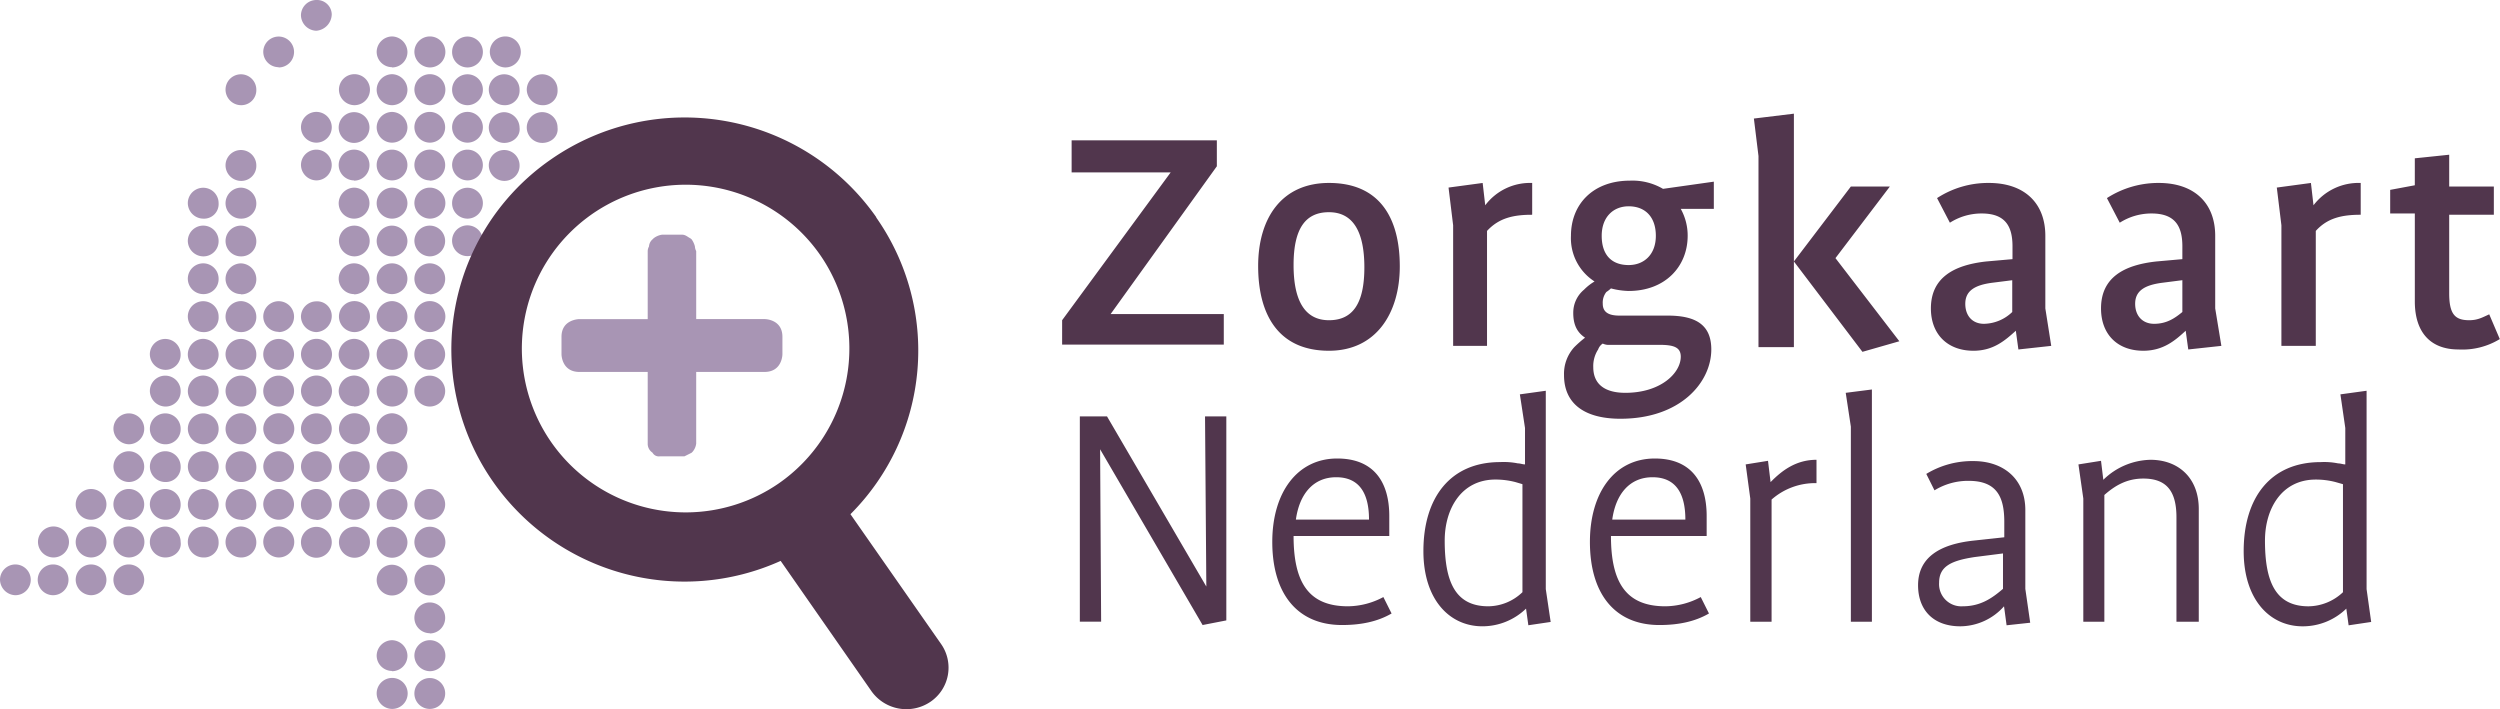
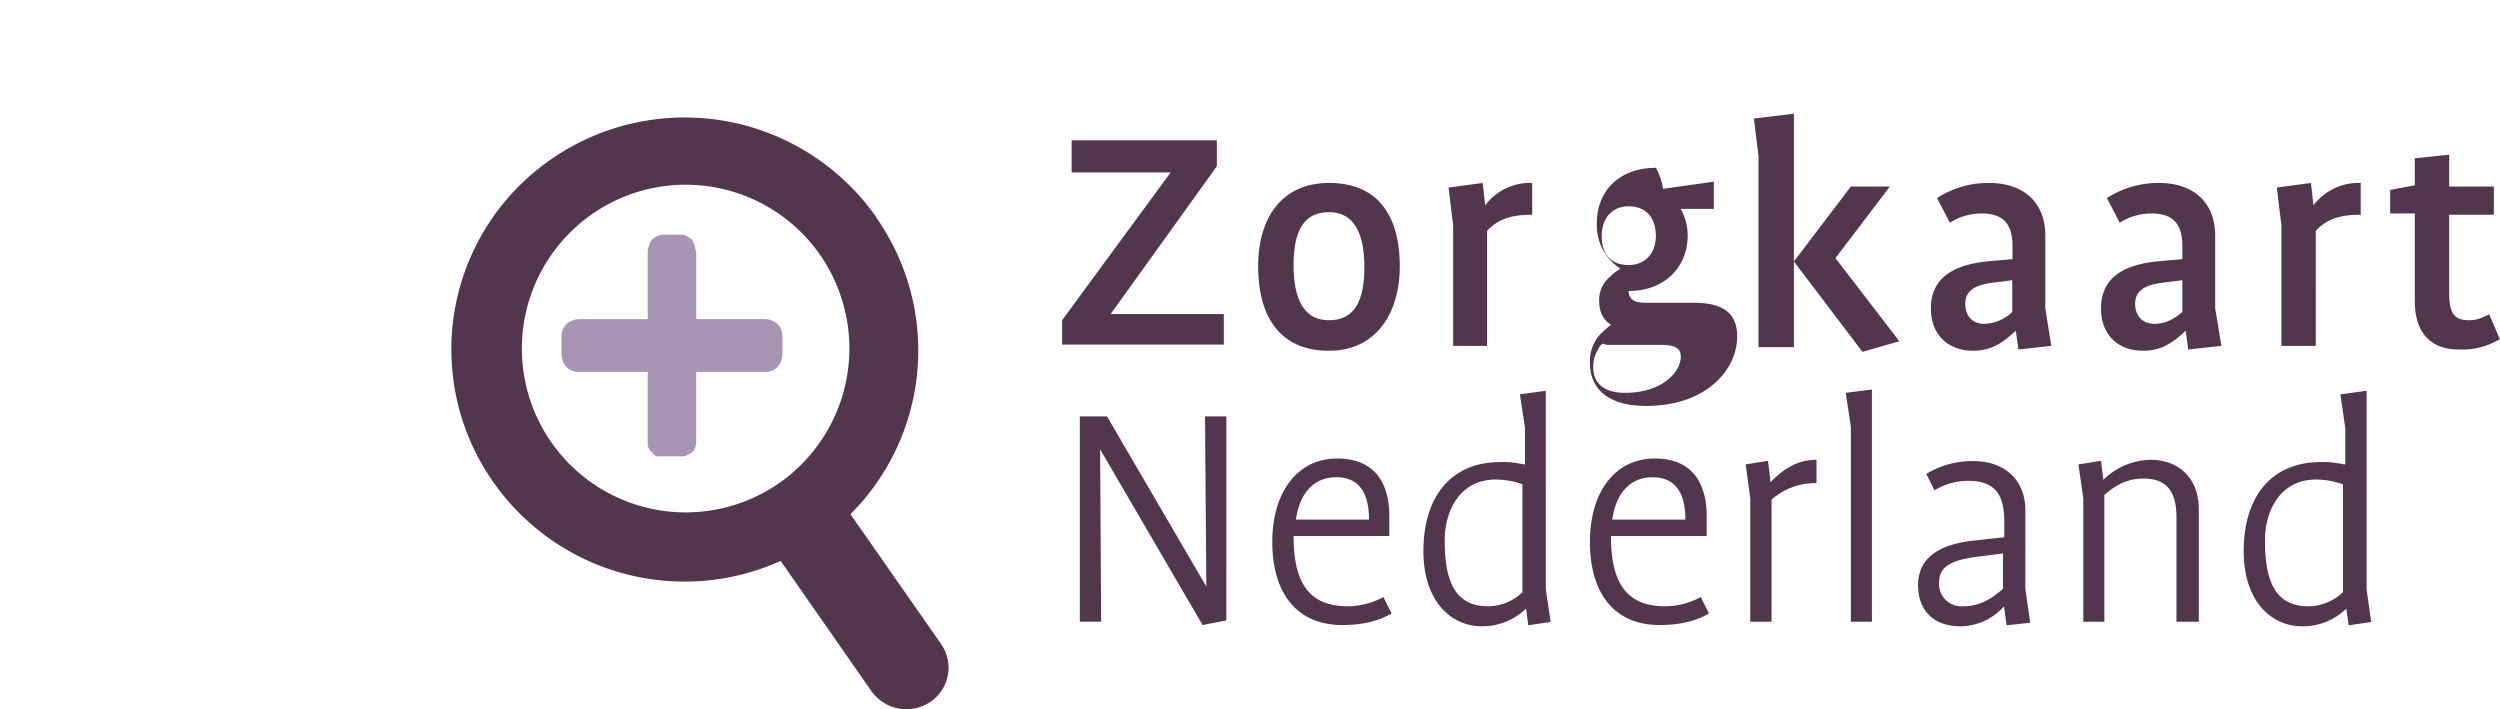
<svg xmlns="http://www.w3.org/2000/svg" width="706.342" height="200.352" viewBox="0 0 706.342 200.352">
  <g id="zorgkaart-white" transform="translate(-0.87 -0.83)">
-     <path id="Path_15" data-name="Path 15" d="M85.9,5.138a4.476,4.476,0,0,0,4.35,4.381A4.746,4.746,0,0,0,94.6,4.846,4.167,4.167,0,0,0,90.254.83,4.366,4.366,0,0,0,85.9,5.211ZM79.6,19.816a4.365,4.365,0,0,1-4.35-4.309,4.35,4.35,0,1,1,8.7,0,4.366,4.366,0,0,1-4.35,4.381ZM64.591,26.169a4.426,4.426,0,0,0,4.35,4.381,4.243,4.243,0,0,0,4.35-4.381,4.35,4.35,0,1,0-8.7,0Zm36.319,15.043a4.366,4.366,0,0,1-4.35-4.381,4.35,4.35,0,0,1,8.7.073A4.365,4.365,0,0,1,100.911,41.211ZM64.591,47.564a4.426,4.426,0,0,0,4.35,4.381,4.243,4.243,0,0,0,4.35-4.381,4.35,4.35,0,1,0-8.7,0Zm36.319,15.043a4.366,4.366,0,0,1-4.35-4.381,4.476,4.476,0,0,1,4.35-4.381,4.426,4.426,0,0,1,4.35,4.381A4.366,4.366,0,0,1,100.911,62.607Zm10.729,0a4.366,4.366,0,0,1-4.35-4.381,4.426,4.426,0,0,1,4.35-4.381,4.476,4.476,0,0,1,4.35,4.381A4.366,4.366,0,0,1,111.64,62.607Zm6.307-4.381a4.476,4.476,0,0,0,4.35,4.381,4.381,4.381,0,1,0-4.35-4.381Zm15.006,4.381a4.366,4.366,0,0,1-4.35-4.381,4.35,4.35,0,1,1,8.7,0A4.366,4.366,0,0,1,132.953,62.607Zm-36.319,6.28a4.426,4.426,0,0,0,4.35,4.381,4.345,4.345,0,1,0-4.35-4.308Zm15.006,4.381a4.345,4.345,0,1,1,0-8.69,4.426,4.426,0,0,1,4.35,4.381A4.365,4.365,0,0,1,111.64,73.268Zm6.307-4.381a4.476,4.476,0,0,0,4.35,4.381,4.345,4.345,0,1,0-4.35-4.308ZM100.911,83.929a4.366,4.366,0,0,1-4.35-4.381,4.35,4.35,0,0,1,8.7.073A4.366,4.366,0,0,1,100.911,84Zm6.379-4.381a4.346,4.346,0,1,1,0,.073ZM122.3,83.929a4.366,4.366,0,0,1-4.35-4.381,4.35,4.35,0,0,1,8.7.073A4.366,4.366,0,0,1,122.3,84ZM96.633,90.282a4.426,4.426,0,0,0,4.35,4.381,4.381,4.381,0,1,0-4.35-4.381Zm15.006,4.381a4.366,4.366,0,0,1-4.35-4.381,4.426,4.426,0,0,1,4.35-4.381,4.476,4.476,0,0,1,4.35,4.381,4.366,4.366,0,0,1-4.35,4.381Zm6.307-4.381a4.476,4.476,0,0,0,4.35,4.381,4.381,4.381,0,1,0-4.35-4.381ZM68.941,94.664a4.366,4.366,0,0,1-4.35-4.381,4.426,4.426,0,0,1,4.35-4.381,4.476,4.476,0,0,1,4.35,4.381A4.243,4.243,0,0,1,68.941,94.664ZM53.935,90.282a4.426,4.426,0,0,0,4.35,4.381,4.12,4.12,0,0,0,4.35-4.381,4.35,4.35,0,1,0-8.7,0Zm15.006-6.353a4.366,4.366,0,0,1-4.35-4.381,4.412,4.412,0,0,1,4.35-4.308,4.476,4.476,0,0,1,4.35,4.381A4.243,4.243,0,0,1,68.941,84ZM53.935,79.548a4.378,4.378,0,0,0,4.35,4.381,4.244,4.244,0,0,0,4.35-4.381,4.35,4.35,0,0,0-8.7.073Zm15.006-6.28a4.345,4.345,0,1,1,0-8.69,4.426,4.426,0,0,1,4.35,4.381A4.226,4.226,0,0,1,68.941,73.268ZM53.935,68.887a4.426,4.426,0,0,0,4.35,4.381,4.286,4.286,0,0,0,4.35-4.381,4.35,4.35,0,0,0-8.7.073Zm15.006-6.28a4.366,4.366,0,0,1-4.35-4.381,4.426,4.426,0,0,1,4.35-4.381,4.476,4.476,0,0,1,4.35,4.381A4.243,4.243,0,0,1,68.941,62.607ZM53.935,58.225a4.426,4.426,0,0,0,4.35,4.381,4.12,4.12,0,0,0,4.35-4.381,4.35,4.35,0,1,0-8.7,0ZM79.6,94.59a4.365,4.365,0,0,1-4.35-4.309,4.35,4.35,0,1,1,8.7,0,4.366,4.366,0,0,1-4.35,4.381ZM85.9,90.282a4.476,4.476,0,0,0,4.35,4.381,4.564,4.564,0,0,0,4.35-4.746,4.109,4.109,0,0,0-4.35-3.943,4.365,4.365,0,0,0-4.35,4.309Zm15.006,15.043a4.366,4.366,0,0,1-4.35-4.381,4.476,4.476,0,0,1,4.35-4.381,4.426,4.426,0,0,1,4.35,4.381A4.366,4.366,0,0,1,100.911,105.325Zm6.379-4.381a4.426,4.426,0,0,0,4.35,4.381,4.381,4.381,0,1,0-4.35-4.381Zm15.006,4.381a4.366,4.366,0,0,1-4.35-4.381,4.35,4.35,0,1,1,8.7,0A4.366,4.366,0,0,1,122.3,105.325Zm-57.7-4.381a4.426,4.426,0,0,0,4.35,4.381,4.243,4.243,0,0,0,4.35-4.381,4.35,4.35,0,1,0-8.7,0Zm-6.307,4.381a4.366,4.366,0,0,1-4.35-4.381,4.426,4.426,0,0,1,4.35-4.381,4.476,4.476,0,0,1,4.35,4.381A4.286,4.286,0,0,1,58.285,105.325Zm-15.079-4.381a4.476,4.476,0,0,0,4.35,4.381,4.243,4.243,0,0,0,4.35-4.381,4.35,4.35,0,1,0-8.7,0ZM79.6,105.325a4.366,4.366,0,0,1-4.35-4.381,4.35,4.35,0,1,1,8.7,0A4.366,4.366,0,0,1,79.6,105.325Zm6.307-4.381a4.476,4.476,0,0,0,4.35,4.381,4.381,4.381,0,1,0-4.35-4.381Zm15.006,14.677a4.365,4.365,0,0,1-4.35-4.309,4.476,4.476,0,0,1,4.35-4.381,4.426,4.426,0,0,1,4.35,4.381,4.366,4.366,0,0,1-4.35,4.381Zm6.379-4.308a4.426,4.426,0,0,0,4.35,4.381,4.381,4.381,0,1,0-4.35-4.381Zm15.006,4.381a4.366,4.366,0,0,1-4.35-4.381,4.35,4.35,0,1,1,8.7,0A4.366,4.366,0,0,1,122.3,115.694Zm-57.7-4.381a4.426,4.426,0,0,0,4.35,4.381,4.243,4.243,0,0,0,4.35-4.381,4.35,4.35,0,1,0-8.7,0Zm-6.307,4.381a4.366,4.366,0,0,1-4.35-4.381,4.426,4.426,0,0,1,4.35-4.381,4.476,4.476,0,0,1,4.35,4.381A4.286,4.286,0,0,1,58.285,115.694Zm-15.079-4.381a4.476,4.476,0,0,0,4.35,4.381,4.243,4.243,0,0,0,4.35-4.381,4.35,4.35,0,1,0-8.7,0ZM79.6,115.694a4.366,4.366,0,0,1-4.35-4.381,4.35,4.35,0,1,1,8.7,0A4.366,4.366,0,0,1,79.6,115.694Zm6.307-4.381a4.476,4.476,0,0,0,4.35,4.381,4.381,4.381,0,1,0-4.35-4.381Zm4.35,15.043a4.366,4.366,0,0,1-4.35-4.381,4.35,4.35,0,1,1,8.7,0,4.366,4.366,0,0,1-4.35,4.381Zm6.379-4.381a4.426,4.426,0,0,0,4.35,4.381,4.381,4.381,0,1,0-4.35-4.381Zm15.006,4.381a4.366,4.366,0,0,1-4.35-4.381,4.426,4.426,0,0,1,4.35-4.381,4.476,4.476,0,0,1,4.35,4.381A4.366,4.366,0,0,1,111.64,126.355Zm-57.7-4.381a4.426,4.426,0,0,0,4.35,4.381,4.286,4.286,0,0,0,4.35-4.381,4.35,4.35,0,1,0-8.7,0Zm-6.379,4.381a4.366,4.366,0,0,1-4.35-4.381,4.35,4.35,0,1,1,8.7,0A4.243,4.243,0,0,1,47.556,126.355Zm-14.644-4.381a4.476,4.476,0,0,0,4.35,4.381,4.366,4.366,0,0,0,4.35-4.381,4.35,4.35,0,1,0-8.7,0Zm36.029,4.381a4.366,4.366,0,0,1-4.35-4.381,4.426,4.426,0,0,1,4.35-4.381,4.476,4.476,0,0,1,4.35,4.381A4.243,4.243,0,0,1,68.941,126.355Zm6.307-4.381a4.476,4.476,0,0,0,4.35,4.381,4.381,4.381,0,1,0-4.35-4.381Zm15.006,15.043a4.366,4.366,0,0,1-4.35-4.381,4.35,4.35,0,0,1,8.7.073,4.365,4.365,0,0,1-4.35,4.308Zm6.379-4.381a4.345,4.345,0,1,1,0,.073Zm15.006,4.381a4.366,4.366,0,0,1-4.35-4.381,4.412,4.412,0,0,1,4.35-4.308,4.476,4.476,0,0,1,4.35,4.381,4.365,4.365,0,0,1-4.35,4.308Zm-57.7-4.381a4.378,4.378,0,0,0,4.35,4.381,4.244,4.244,0,0,0,4.35-4.381,4.35,4.35,0,0,0-8.7.073Zm-6.379,4.381a4.366,4.366,0,0,1-4.35-4.381,4.35,4.35,0,0,1,8.7.073A4.184,4.184,0,0,1,47.556,137.016Zm-14.644-4.381a4.426,4.426,0,0,0,4.35,4.381,4.345,4.345,0,1,0-4.35-4.308Zm36.029,4.381a4.366,4.366,0,0,1-4.35-4.381,4.412,4.412,0,0,1,4.35-4.308,4.476,4.476,0,0,1,4.35,4.381A4.184,4.184,0,0,1,68.941,137.016Zm6.307-4.381a4.426,4.426,0,0,0,4.35,4.381,4.345,4.345,0,1,0-4.35-4.308Zm15.006,15.043A4.366,4.366,0,0,1,85.9,143.3a4.35,4.35,0,0,1,8.7.073,4.366,4.366,0,0,1-4.35,4.381Zm6.379-4.381a4.345,4.345,0,1,1,0,.073Zm15.006,4.381a4.366,4.366,0,0,1-4.35-4.381,4.412,4.412,0,0,1,4.35-4.308,4.476,4.476,0,0,1,4.35,4.381,4.366,4.366,0,0,1-4.35,4.381Zm6.307-4.381a4.426,4.426,0,0,0,4.35,4.381,4.345,4.345,0,1,0-4.35-4.308Zm-59.662,4.381a4.366,4.366,0,0,1-4.35-4.381,4.412,4.412,0,0,1,4.35-4.308,4.476,4.476,0,0,1,4.35,4.381,4.286,4.286,0,0,1-4.35,4.381ZM43.206,143.3a4.426,4.426,0,0,0,4.35,4.381,4.2,4.2,0,0,0,4.35-4.381,4.35,4.35,0,0,0-8.7.073Zm-5.944,4.381a4.366,4.366,0,0,1-4.35-4.381,4.35,4.35,0,0,1,8.7.073,4.366,4.366,0,0,1-4.35,4.381ZM22.256,143.3a4.345,4.345,0,1,1,0,.073Zm46.686,4.381a4.366,4.366,0,0,1-4.35-4.381,4.412,4.412,0,0,1,4.35-4.308,4.476,4.476,0,0,1,4.35,4.381,4.243,4.243,0,0,1-4.35,4.381Zm6.307-4.381a4.426,4.426,0,0,0,4.35,4.381,4.345,4.345,0,1,0-4.35-4.308Zm15.006,15.116a4.366,4.366,0,0,1-4.35-4.381,4.35,4.35,0,1,1,8.7,0,4.366,4.366,0,0,1-4.35,4.381Zm6.379-4.381a4.426,4.426,0,0,0,4.35,4.381,4.381,4.381,0,1,0-4.35-4.381Zm15.006,4.381a4.366,4.366,0,0,1-4.35-4.381,4.426,4.426,0,0,1,4.35-4.381,4.476,4.476,0,0,1,4.35,4.381,4.366,4.366,0,0,1-4.35,4.381Zm6.307-4.381a4.476,4.476,0,0,0,4.35,4.381,4.381,4.381,0,1,0-4.35-4.381Zm-6.307,15.043a4.345,4.345,0,1,1,0-8.69,4.426,4.426,0,0,1,4.35,4.381,4.365,4.365,0,0,1-4.35,4.308Zm6.307-4.381a4.476,4.476,0,0,0,4.35,4.381,4.345,4.345,0,1,0-4.35-4.308Zm-6.307,25.7a4.365,4.365,0,0,1-4.35-4.309,4.426,4.426,0,0,1,4.35-4.381,4.476,4.476,0,0,1,4.35,4.381,4.366,4.366,0,0,1-4.35,4.381Zm6.307-4.308a4.476,4.476,0,0,0,4.35,4.381,4.381,4.381,0,1,0-4.35-4.381Zm4.35-6.353a4.366,4.366,0,0,1-4.35-4.381,4.35,4.35,0,0,1,8.7.073,4.366,4.366,0,0,1-4.35,4.381ZM107.29,196.749a4.426,4.426,0,0,0,4.35,4.381,4.381,4.381,0,1,0-4.35-4.381ZM122.3,201.13a4.366,4.366,0,0,1-4.35-4.381,4.35,4.35,0,1,1,8.7,0,4.366,4.366,0,0,1-4.35,4.381ZM53.935,153.958a4.426,4.426,0,0,0,4.35,4.381,4.119,4.119,0,0,0,4.35-4.381,4.35,4.35,0,1,0-8.7,0Zm-6.379,4.381a4.366,4.366,0,0,1-4.35-4.381,4.35,4.35,0,1,1,8.7,0C52.268,156.294,50.238,158.339,47.556,158.339Zm-14.644-4.381a4.476,4.476,0,0,0,4.35,4.381,4.381,4.381,0,1,0-4.35-4.381Zm-6.307,4.381a4.366,4.366,0,0,1-4.35-4.381,4.426,4.426,0,0,1,4.35-4.381,4.476,4.476,0,0,1,4.35,4.381A4.366,4.366,0,0,1,26.605,158.339ZM11.6,153.958a4.426,4.426,0,0,0,4.35,4.381,4.381,4.381,0,1,0-4.35-4.381ZM37.262,169a4.366,4.366,0,0,1-4.35-4.381,4.35,4.35,0,0,1,8.7.073A4.365,4.365,0,0,1,37.262,169Zm-15.006-4.381A4.426,4.426,0,0,0,26.605,169a4.345,4.345,0,1,0-4.35-4.308ZM15.876,169a4.366,4.366,0,0,1-4.35-4.381,4.35,4.35,0,0,1,8.7.073A4.365,4.365,0,0,1,15.876,169ZM.87,164.619A4.476,4.476,0,0,0,5.22,169a4.345,4.345,0,1,0-4.35-4.308Zm68.071-6.28a4.366,4.366,0,0,1-4.35-4.381,4.426,4.426,0,0,1,4.35-4.381,4.476,4.476,0,0,1,4.35,4.381A4.243,4.243,0,0,1,68.941,158.339Zm6.307-4.381a4.476,4.476,0,0,0,4.35,4.381,4.381,4.381,0,1,0-4.35-4.381Zm57.7-80.763a4.366,4.366,0,0,1-4.35-4.381,4.35,4.35,0,0,1,8.7.073A4.365,4.365,0,0,1,132.953,73.195ZM100.911,51.8a4.366,4.366,0,0,1-4.35-4.381,4.35,4.35,0,0,1,8.7.073,4.366,4.366,0,0,1-4.35,4.381Zm6.379-4.381a4.346,4.346,0,1,1,0,.073ZM122.3,51.8a4.366,4.366,0,0,1-4.35-4.381,4.35,4.35,0,0,1,8.7.073,4.366,4.366,0,0,1-4.35,4.381Zm6.307-4.381a4.426,4.426,0,0,0,4.35,4.381,4.345,4.345,0,1,0-4.35-4.308Zm-42.7,0a4.426,4.426,0,0,0,4.35,4.381,4.345,4.345,0,1,0-4.35-4.308Zm4.35-6.28a4.366,4.366,0,0,1-4.35-4.381,4.35,4.35,0,0,1,8.7.073A4.365,4.365,0,0,1,90.254,41.138Zm21.385,0a4.366,4.366,0,0,1-4.35-4.381,4.412,4.412,0,0,1,4.35-4.308,4.476,4.476,0,0,1,4.35,4.381A4.365,4.365,0,0,1,111.64,41.138Zm6.307-4.381a4.426,4.426,0,0,0,4.35,4.381,4.345,4.345,0,1,0-4.35-4.308Zm15.006,4.381a4.366,4.366,0,0,1-4.35-4.381,4.35,4.35,0,0,1,8.7.073A4.365,4.365,0,0,1,132.953,41.138ZM96.633,26.169a4.426,4.426,0,0,0,4.35,4.381,4.381,4.381,0,1,0-4.35-4.381ZM111.64,30.55a4.366,4.366,0,0,1-4.35-4.381,4.426,4.426,0,0,1,4.35-4.381,4.476,4.476,0,0,1,4.35,4.381A4.366,4.366,0,0,1,111.64,30.55Zm6.307-4.381a4.476,4.476,0,0,0,4.35,4.381,4.381,4.381,0,1,0-4.35-4.381Zm15.006,4.381a4.366,4.366,0,0,1-4.35-4.381,4.35,4.35,0,1,1,8.7,0A4.366,4.366,0,0,1,132.953,30.55Zm6.017,17.014a4.426,4.426,0,0,0,4.35,4.381,4.286,4.286,0,0,0,4.35-4.381,4.35,4.35,0,1,0-8.7,0Zm4.35-6.353a4.366,4.366,0,0,1-4.35-4.381,4.412,4.412,0,0,1,4.35-4.308,4.476,4.476,0,0,1,4.35,4.381C147.959,39.24,145.929,41.211,143.319,41.211Zm-4.35-15.043a4.426,4.426,0,0,0,4.35,4.381,4.12,4.12,0,0,0,4.35-4.381,4.35,4.35,0,1,0-8.7,0Zm-27.33-6.353a4.365,4.365,0,0,1-4.35-4.309,4.426,4.426,0,0,1,4.35-4.381,4.476,4.476,0,0,1,4.35,4.381,4.366,4.366,0,0,1-4.35,4.381Zm6.307-4.308a4.476,4.476,0,0,0,4.35,4.381,4.381,4.381,0,1,0-4.35-4.381Zm15.006,4.381a4.366,4.366,0,0,1-4.35-4.381,4.35,4.35,0,1,1,8.7,0A4.366,4.366,0,0,1,132.953,19.889Zm6.307-4.381a4.476,4.476,0,0,0,4.35,4.381,4.381,4.381,0,1,0-4.35-4.381Zm14.789,25.7a4.366,4.366,0,0,1-4.35-4.381,4.35,4.35,0,0,1,8.7.073C158.688,39.24,156.73,41.211,154.048,41.211ZM149.7,26.169a4.476,4.476,0,0,0,4.35,4.381,4.081,4.081,0,0,0,4.35-4.381,4.35,4.35,0,1,0-8.7,0Z" transform="translate(0 0)" fill="#a895b4" fill-rule="evenodd" />
    <path id="Path_16" data-name="Path 16" d="M85,38.732v4.93s0,5-5.075,5H60.639V68.889a4.322,4.322,0,0,1-1.015,2.32l-.29.29L57.3,72.514H50.272A1.993,1.993,0,0,1,48.315,71.5l-.362-.29a2.972,2.972,0,0,1-1.015-2.32V48.664H27.655c-5.075,0-5.075-5-5.075-5v-4.93c0-5,5.075-5,5.075-5H46.938V14.52a2.783,2.783,0,0,1,.362-1.3,2.888,2.888,0,0,1,1.015-2.03l.29-.29A5.114,5.114,0,0,1,51,9.88h5.654c1.015,0,1.667.725,2.32,1.015l.362.29a5.893,5.893,0,0,1,.942,2.03,3.119,3.119,0,0,0,.362,1.3V33.73H79.995S85,33.73,85,38.732Z" transform="translate(136.933 57.255)" fill="#a895b4" />
-     <path id="Path_17" data-name="Path 17" d="M110.148,109.6a46.29,46.29,0,1,1,12.034-64.3,46.4,46.4,0,0,1-12.034,64.3ZM137.84,34.347a66.114,66.114,0,0,0-91.7-16.528,65.244,65.244,0,0,0-16.673,91.124A65.969,65.969,0,0,0,110.8,131.416l25.663,36.827a12.11,12.11,0,0,0,16.673,2.972,11.654,11.654,0,0,0,3.045-16.238l-25.663-36.754a65.389,65.389,0,0,0,7.249-83.875Zm52.485,36.319V63.417L220.99,21.661H193.008V12.6h41.031v7.322L204.027,61.677H236V70.3H190.325v.29Zm75.393,1.377c-14.354,0-20.008-10.294-20.008-23.923,0-13.556,6.669-23.488,20.008-23.488,14.354,0,20.008,9.932,20.008,23.56C285.726,61.387,279.057,72.044,265.718,72.044Zm0-39.146c-6.669,0-10,4.64-10,14.934s3.335,15.586,10,15.586,10-4.64,10-14.934S272.388,32.9,265.718,32.9Zm57.342.725c-5.292,0-9.352.942-12.686,4.567V70.666H300.8V36.595l-1.3-10.657,9.642-1.3.725,6.307a15.844,15.844,0,0,1,13.266-6.307V33.55Zm42.046-1.667a15.46,15.46,0,0,1,1.957,7.612c0,8.627-6.307,15.586-16.673,15.586a21.322,21.322,0,0,1-5-.725,8.972,8.972,0,0,1-1.3,1.015,4.834,4.834,0,0,0-1.015,3.335c0,2.61,2.03,3.335,4.712,3.335h13.629c7.974,0,12.324,2.61,12.324,9.569,0,9.279-8.7,19.573-25.663,19.573-10.294,0-15.948-4.35-15.948-12.324a11.149,11.149,0,0,1,2.9-7.9,32.312,32.312,0,0,1,3.045-2.682c-1.957-1.3-3.335-3.262-3.335-6.959a8.429,8.429,0,0,1,3.045-6.6,14.39,14.39,0,0,1,2.972-2.32,14.5,14.5,0,0,1-6.669-12.9c0-8.989,6.307-15.586,16.673-15.586A17.091,17.091,0,0,1,360.1,26.3l14.354-2.03v7.684h-9.424Zm-6.017,38.421H345.1a3.9,3.9,0,0,1-2.03-.362,3.307,3.307,0,0,0-1.3,1.667,8.585,8.585,0,0,0-1.377,5c0,4.64,3.045,7.249,9.062,7.249,10,0,15.659-5.582,15.659-10.222C365.106,71.029,363.077,70.376,359.089,70.376Zm-8.7-39.146c-4.35,0-7.612,3.045-7.612,8.337,0,5.582,2.972,8.264,7.612,8.264,4.35,0,7.684-2.972,7.684-8.264S355.1,31.23,350.39,31.23Zm36.682,39.436V17.021l-1.3-10.584L397.076,5.06V71.029h-10Zm29.36,1.667L397.076,46.816l16.094-21.168h11.019L408.82,45.874l18.051,23.488L416.5,72.334Zm44.076-.652-.725-5.292c-2.972,2.682-6.307,5.654-11.961,5.654-7.322,0-12.034-4.64-12.034-11.961,0-8.627,6.379-12.251,15.659-13.266l7.394-.652V42.539c0-5.654-2.03-9.279-8.7-9.279a16.591,16.591,0,0,0-8.989,2.61l-3.625-6.959a26.428,26.428,0,0,1,14.644-4.277c10,0,15.948,5.654,15.948,14.934V60.082l1.667,10.584ZM458.84,52.108l-5.727.725c-5,.652-7.612,2.32-7.612,5.944,0,3.335,1.957,5.654,5.292,5.654a11.76,11.76,0,0,0,7.974-3.335V52.108ZM508.5,71.681l-.725-5.292c-2.9,2.682-6.307,5.654-11.961,5.654-7.322,0-11.961-4.64-11.961-11.961,0-8.627,6.307-12.251,15.659-13.266l7.322-.652V42.539c0-5.654-2.03-9.279-8.7-9.279a16.591,16.591,0,0,0-8.989,2.61l-3.625-6.959a26.792,26.792,0,0,1,14.644-4.277c10,0,15.948,5.654,15.948,14.934V60.082l1.74,10.584Zm-1.667-19.573-5.654.725c-5.074.652-7.684,2.32-7.684,5.944,0,3.335,2.03,5.654,5.364,5.654,3.625,0,5.944-1.667,7.974-3.335Zm50.383-18.486c-5.365,0-9.424.942-12.686,4.567V70.666h-9.714V36.595l-1.3-10.657,9.642-1.3.725,6.307a15.991,15.991,0,0,1,13.339-6.307V33.55Zm39.364,35.087a20.3,20.3,0,0,1-11.744,2.972c-7.974,0-12.324-4.93-12.324-13.556V33.26H565.55V26.59l6.959-1.3V17.674l9.714-1.015v8.989h12.614v7.974H582.223V55.805c0,5.944,1.667,7.612,5.654,7.612,2.32,0,3.625-.725,5.654-1.667l2.972,6.959Zm-366.525,80.9-29-49.73.29,48.715h-6.017V90.6h7.684l28.055,48.063L230.7,90.6h6.017v57.632l-6.669,1.3Zm53.355-3.335c-3.987,2.32-8.7,3.262-13.991,3.262-12.686,0-19.718-8.917-19.718-23.488,0-13.919,7.032-23.56,18.341-23.56,10.367,0,14.716,6.669,14.716,16.238v5.654h-27.04c0,13.266,4.35,19.863,15.369,19.863a21.441,21.441,0,0,0,10-2.61l2.32,4.64Zm-6.379-26.532c0-7.249-2.61-11.961-9.279-11.961-6.379,0-10.367,4.64-11.381,11.961Zm45.018,29.867-.652-4.712a17.739,17.739,0,0,1-12.324,5c-9.352,0-16.673-7.612-16.673-21.241,0-15.224,7.684-25.155,21.675-25.155a20.414,20.414,0,0,1,5,.362c.725,0,1.3.29,2.03.29V93.864l-1.45-9.5,7.322-1.015V139.39l1.377,9.279-6.379.942Zm-1.667-39.871-1.957-.58a22.383,22.383,0,0,0-5.654-.725c-9.714,0-14.354,8.337-14.354,17.253,0,11.6,2.972,18.558,12.324,18.558a14.081,14.081,0,0,0,9.642-3.987V109.813Zm52.7,36.537c-3.987,2.32-8.7,3.262-13.991,3.262-12.686,0-19.646-8.917-19.646-23.488,0-13.919,6.959-23.56,18.341-23.56,10.294,0,14.644,6.669,14.644,16.238v5.654h-27.04c0,13.266,4.35,19.863,15.369,19.863a21.441,21.441,0,0,0,10-2.61l2.32,4.64Zm-6.669-26.532c0-7.249-2.61-11.961-9.279-11.961-6.379,0-10.366,4.64-11.381,11.961Zm37.044-10.294a18.563,18.563,0,0,0-12.686,4.64V148.6h-6.017V113.8l-1.3-9.642,6.307-1.015.725,6.017c3.262-3.335,7.249-6.307,12.976-6.307v6.6Zm9.714,39.146V93.5l-1.45-9.569,7.394-.942V148.6H413.1Zm44,1.015-.725-5.365a16.673,16.673,0,0,1-12.324,5.655c-7.684,0-11.961-4.64-11.961-11.6,0-7.974,6.307-11.6,15.659-12.614l8.7-.942V120.4c0-6.959-2.03-11.6-10.077-11.6a18.1,18.1,0,0,0-9.642,2.682l-2.32-4.64a24.948,24.948,0,0,1,13.339-3.625c8.337,0,14.644,4.93,14.644,13.846v22.255l1.377,9.569Zm-1.015-20.3-7.974,1.015c-6.742,1.015-10.077,2.682-10.077,7.249a6.278,6.278,0,0,0,6.669,6.669c5.075,0,8.337-2.32,11.381-4.93ZM505.163,148.6v-29.5c0-7.249-2.682-10.946-9.352-10.946-4.64,0-7.974,1.957-11.019,4.64V148.6h-5.945V113.8l-1.377-9.642,6.379-1.015.652,5.364a19.573,19.573,0,0,1,13.339-5.654c7.684,0,13.629,4.93,13.629,13.919V148.6h-6.234Zm48.643,1.015-.652-4.712a17.607,17.607,0,0,1-12.324,5c-9.352,0-16.673-7.612-16.673-21.241,0-15.224,7.684-25.155,21.748-25.155a19.8,19.8,0,0,1,4.93.362c.725,0,1.377.29,2.03.29V93.864l-1.377-9.5,7.394-1.015V139.39l1.3,9.279-6.307.942Zm-1.595-39.871-2.03-.58a21.912,21.912,0,0,0-5.654-.725c-9.714,0-14.354,8.337-14.354,17.253,0,11.6,2.972,18.558,12.324,18.558a14.4,14.4,0,0,0,9.714-3.987V109.813Z" transform="translate(110.635 27.886)" fill="#51364d" />
+     <path id="Path_17" data-name="Path 17" d="M110.148,109.6a46.29,46.29,0,1,1,12.034-64.3,46.4,46.4,0,0,1-12.034,64.3ZM137.84,34.347a66.114,66.114,0,0,0-91.7-16.528,65.244,65.244,0,0,0-16.673,91.124A65.969,65.969,0,0,0,110.8,131.416l25.663,36.827a12.11,12.11,0,0,0,16.673,2.972,11.654,11.654,0,0,0,3.045-16.238l-25.663-36.754a65.389,65.389,0,0,0,7.249-83.875Zm52.485,36.319V63.417L220.99,21.661H193.008V12.6h41.031v7.322L204.027,61.677H236V70.3H190.325v.29Zm75.393,1.377c-14.354,0-20.008-10.294-20.008-23.923,0-13.556,6.669-23.488,20.008-23.488,14.354,0,20.008,9.932,20.008,23.56C285.726,61.387,279.057,72.044,265.718,72.044Zm0-39.146c-6.669,0-10,4.64-10,14.934s3.335,15.586,10,15.586,10-4.64,10-14.934S272.388,32.9,265.718,32.9Zm57.342.725c-5.292,0-9.352.942-12.686,4.567V70.666H300.8V36.595l-1.3-10.657,9.642-1.3.725,6.307a15.844,15.844,0,0,1,13.266-6.307V33.55Zm42.046-1.667a15.46,15.46,0,0,1,1.957,7.612c0,8.627-6.307,15.586-16.673,15.586c0,2.61,2.03,3.335,4.712,3.335h13.629c7.974,0,12.324,2.61,12.324,9.569,0,9.279-8.7,19.573-25.663,19.573-10.294,0-15.948-4.35-15.948-12.324a11.149,11.149,0,0,1,2.9-7.9,32.312,32.312,0,0,1,3.045-2.682c-1.957-1.3-3.335-3.262-3.335-6.959a8.429,8.429,0,0,1,3.045-6.6,14.39,14.39,0,0,1,2.972-2.32,14.5,14.5,0,0,1-6.669-12.9c0-8.989,6.307-15.586,16.673-15.586A17.091,17.091,0,0,1,360.1,26.3l14.354-2.03v7.684h-9.424Zm-6.017,38.421H345.1a3.9,3.9,0,0,1-2.03-.362,3.307,3.307,0,0,0-1.3,1.667,8.585,8.585,0,0,0-1.377,5c0,4.64,3.045,7.249,9.062,7.249,10,0,15.659-5.582,15.659-10.222C365.106,71.029,363.077,70.376,359.089,70.376Zm-8.7-39.146c-4.35,0-7.612,3.045-7.612,8.337,0,5.582,2.972,8.264,7.612,8.264,4.35,0,7.684-2.972,7.684-8.264S355.1,31.23,350.39,31.23Zm36.682,39.436V17.021l-1.3-10.584L397.076,5.06V71.029h-10Zm29.36,1.667L397.076,46.816l16.094-21.168h11.019L408.82,45.874l18.051,23.488L416.5,72.334Zm44.076-.652-.725-5.292c-2.972,2.682-6.307,5.654-11.961,5.654-7.322,0-12.034-4.64-12.034-11.961,0-8.627,6.379-12.251,15.659-13.266l7.394-.652V42.539c0-5.654-2.03-9.279-8.7-9.279a16.591,16.591,0,0,0-8.989,2.61l-3.625-6.959a26.428,26.428,0,0,1,14.644-4.277c10,0,15.948,5.654,15.948,14.934V60.082l1.667,10.584ZM458.84,52.108l-5.727.725c-5,.652-7.612,2.32-7.612,5.944,0,3.335,1.957,5.654,5.292,5.654a11.76,11.76,0,0,0,7.974-3.335V52.108ZM508.5,71.681l-.725-5.292c-2.9,2.682-6.307,5.654-11.961,5.654-7.322,0-11.961-4.64-11.961-11.961,0-8.627,6.307-12.251,15.659-13.266l7.322-.652V42.539c0-5.654-2.03-9.279-8.7-9.279a16.591,16.591,0,0,0-8.989,2.61l-3.625-6.959a26.792,26.792,0,0,1,14.644-4.277c10,0,15.948,5.654,15.948,14.934V60.082l1.74,10.584Zm-1.667-19.573-5.654.725c-5.074.652-7.684,2.32-7.684,5.944,0,3.335,2.03,5.654,5.364,5.654,3.625,0,5.944-1.667,7.974-3.335Zm50.383-18.486c-5.365,0-9.424.942-12.686,4.567V70.666h-9.714V36.595l-1.3-10.657,9.642-1.3.725,6.307a15.991,15.991,0,0,1,13.339-6.307V33.55Zm39.364,35.087a20.3,20.3,0,0,1-11.744,2.972c-7.974,0-12.324-4.93-12.324-13.556V33.26H565.55V26.59l6.959-1.3V17.674l9.714-1.015v8.989h12.614v7.974H582.223V55.805c0,5.944,1.667,7.612,5.654,7.612,2.32,0,3.625-.725,5.654-1.667l2.972,6.959Zm-366.525,80.9-29-49.73.29,48.715h-6.017V90.6h7.684l28.055,48.063L230.7,90.6h6.017v57.632l-6.669,1.3Zm53.355-3.335c-3.987,2.32-8.7,3.262-13.991,3.262-12.686,0-19.718-8.917-19.718-23.488,0-13.919,7.032-23.56,18.341-23.56,10.367,0,14.716,6.669,14.716,16.238v5.654h-27.04c0,13.266,4.35,19.863,15.369,19.863a21.441,21.441,0,0,0,10-2.61l2.32,4.64Zm-6.379-26.532c0-7.249-2.61-11.961-9.279-11.961-6.379,0-10.367,4.64-11.381,11.961Zm45.018,29.867-.652-4.712a17.739,17.739,0,0,1-12.324,5c-9.352,0-16.673-7.612-16.673-21.241,0-15.224,7.684-25.155,21.675-25.155a20.414,20.414,0,0,1,5,.362c.725,0,1.3.29,2.03.29V93.864l-1.45-9.5,7.322-1.015V139.39l1.377,9.279-6.379.942Zm-1.667-39.871-1.957-.58a22.383,22.383,0,0,0-5.654-.725c-9.714,0-14.354,8.337-14.354,17.253,0,11.6,2.972,18.558,12.324,18.558a14.081,14.081,0,0,0,9.642-3.987V109.813Zm52.7,36.537c-3.987,2.32-8.7,3.262-13.991,3.262-12.686,0-19.646-8.917-19.646-23.488,0-13.919,6.959-23.56,18.341-23.56,10.294,0,14.644,6.669,14.644,16.238v5.654h-27.04c0,13.266,4.35,19.863,15.369,19.863a21.441,21.441,0,0,0,10-2.61l2.32,4.64Zm-6.669-26.532c0-7.249-2.61-11.961-9.279-11.961-6.379,0-10.366,4.64-11.381,11.961Zm37.044-10.294a18.563,18.563,0,0,0-12.686,4.64V148.6h-6.017V113.8l-1.3-9.642,6.307-1.015.725,6.017c3.262-3.335,7.249-6.307,12.976-6.307v6.6Zm9.714,39.146V93.5l-1.45-9.569,7.394-.942V148.6H413.1Zm44,1.015-.725-5.365a16.673,16.673,0,0,1-12.324,5.655c-7.684,0-11.961-4.64-11.961-11.6,0-7.974,6.307-11.6,15.659-12.614l8.7-.942V120.4c0-6.959-2.03-11.6-10.077-11.6a18.1,18.1,0,0,0-9.642,2.682l-2.32-4.64a24.948,24.948,0,0,1,13.339-3.625c8.337,0,14.644,4.93,14.644,13.846v22.255l1.377,9.569Zm-1.015-20.3-7.974,1.015c-6.742,1.015-10.077,2.682-10.077,7.249a6.278,6.278,0,0,0,6.669,6.669c5.075,0,8.337-2.32,11.381-4.93ZM505.163,148.6v-29.5c0-7.249-2.682-10.946-9.352-10.946-4.64,0-7.974,1.957-11.019,4.64V148.6h-5.945V113.8l-1.377-9.642,6.379-1.015.652,5.364a19.573,19.573,0,0,1,13.339-5.654c7.684,0,13.629,4.93,13.629,13.919V148.6h-6.234Zm48.643,1.015-.652-4.712a17.607,17.607,0,0,1-12.324,5c-9.352,0-16.673-7.612-16.673-21.241,0-15.224,7.684-25.155,21.748-25.155a19.8,19.8,0,0,1,4.93.362c.725,0,1.377.29,2.03.29V93.864l-1.377-9.5,7.394-1.015V139.39l1.3,9.279-6.307.942Zm-1.595-39.871-2.03-.58a21.912,21.912,0,0,0-5.654-.725c-9.714,0-14.354,8.337-14.354,17.253,0,11.6,2.972,18.558,12.324,18.558a14.4,14.4,0,0,0,9.714-3.987V109.813Z" transform="translate(110.635 27.886)" fill="#51364d" />
  </g>
</svg>